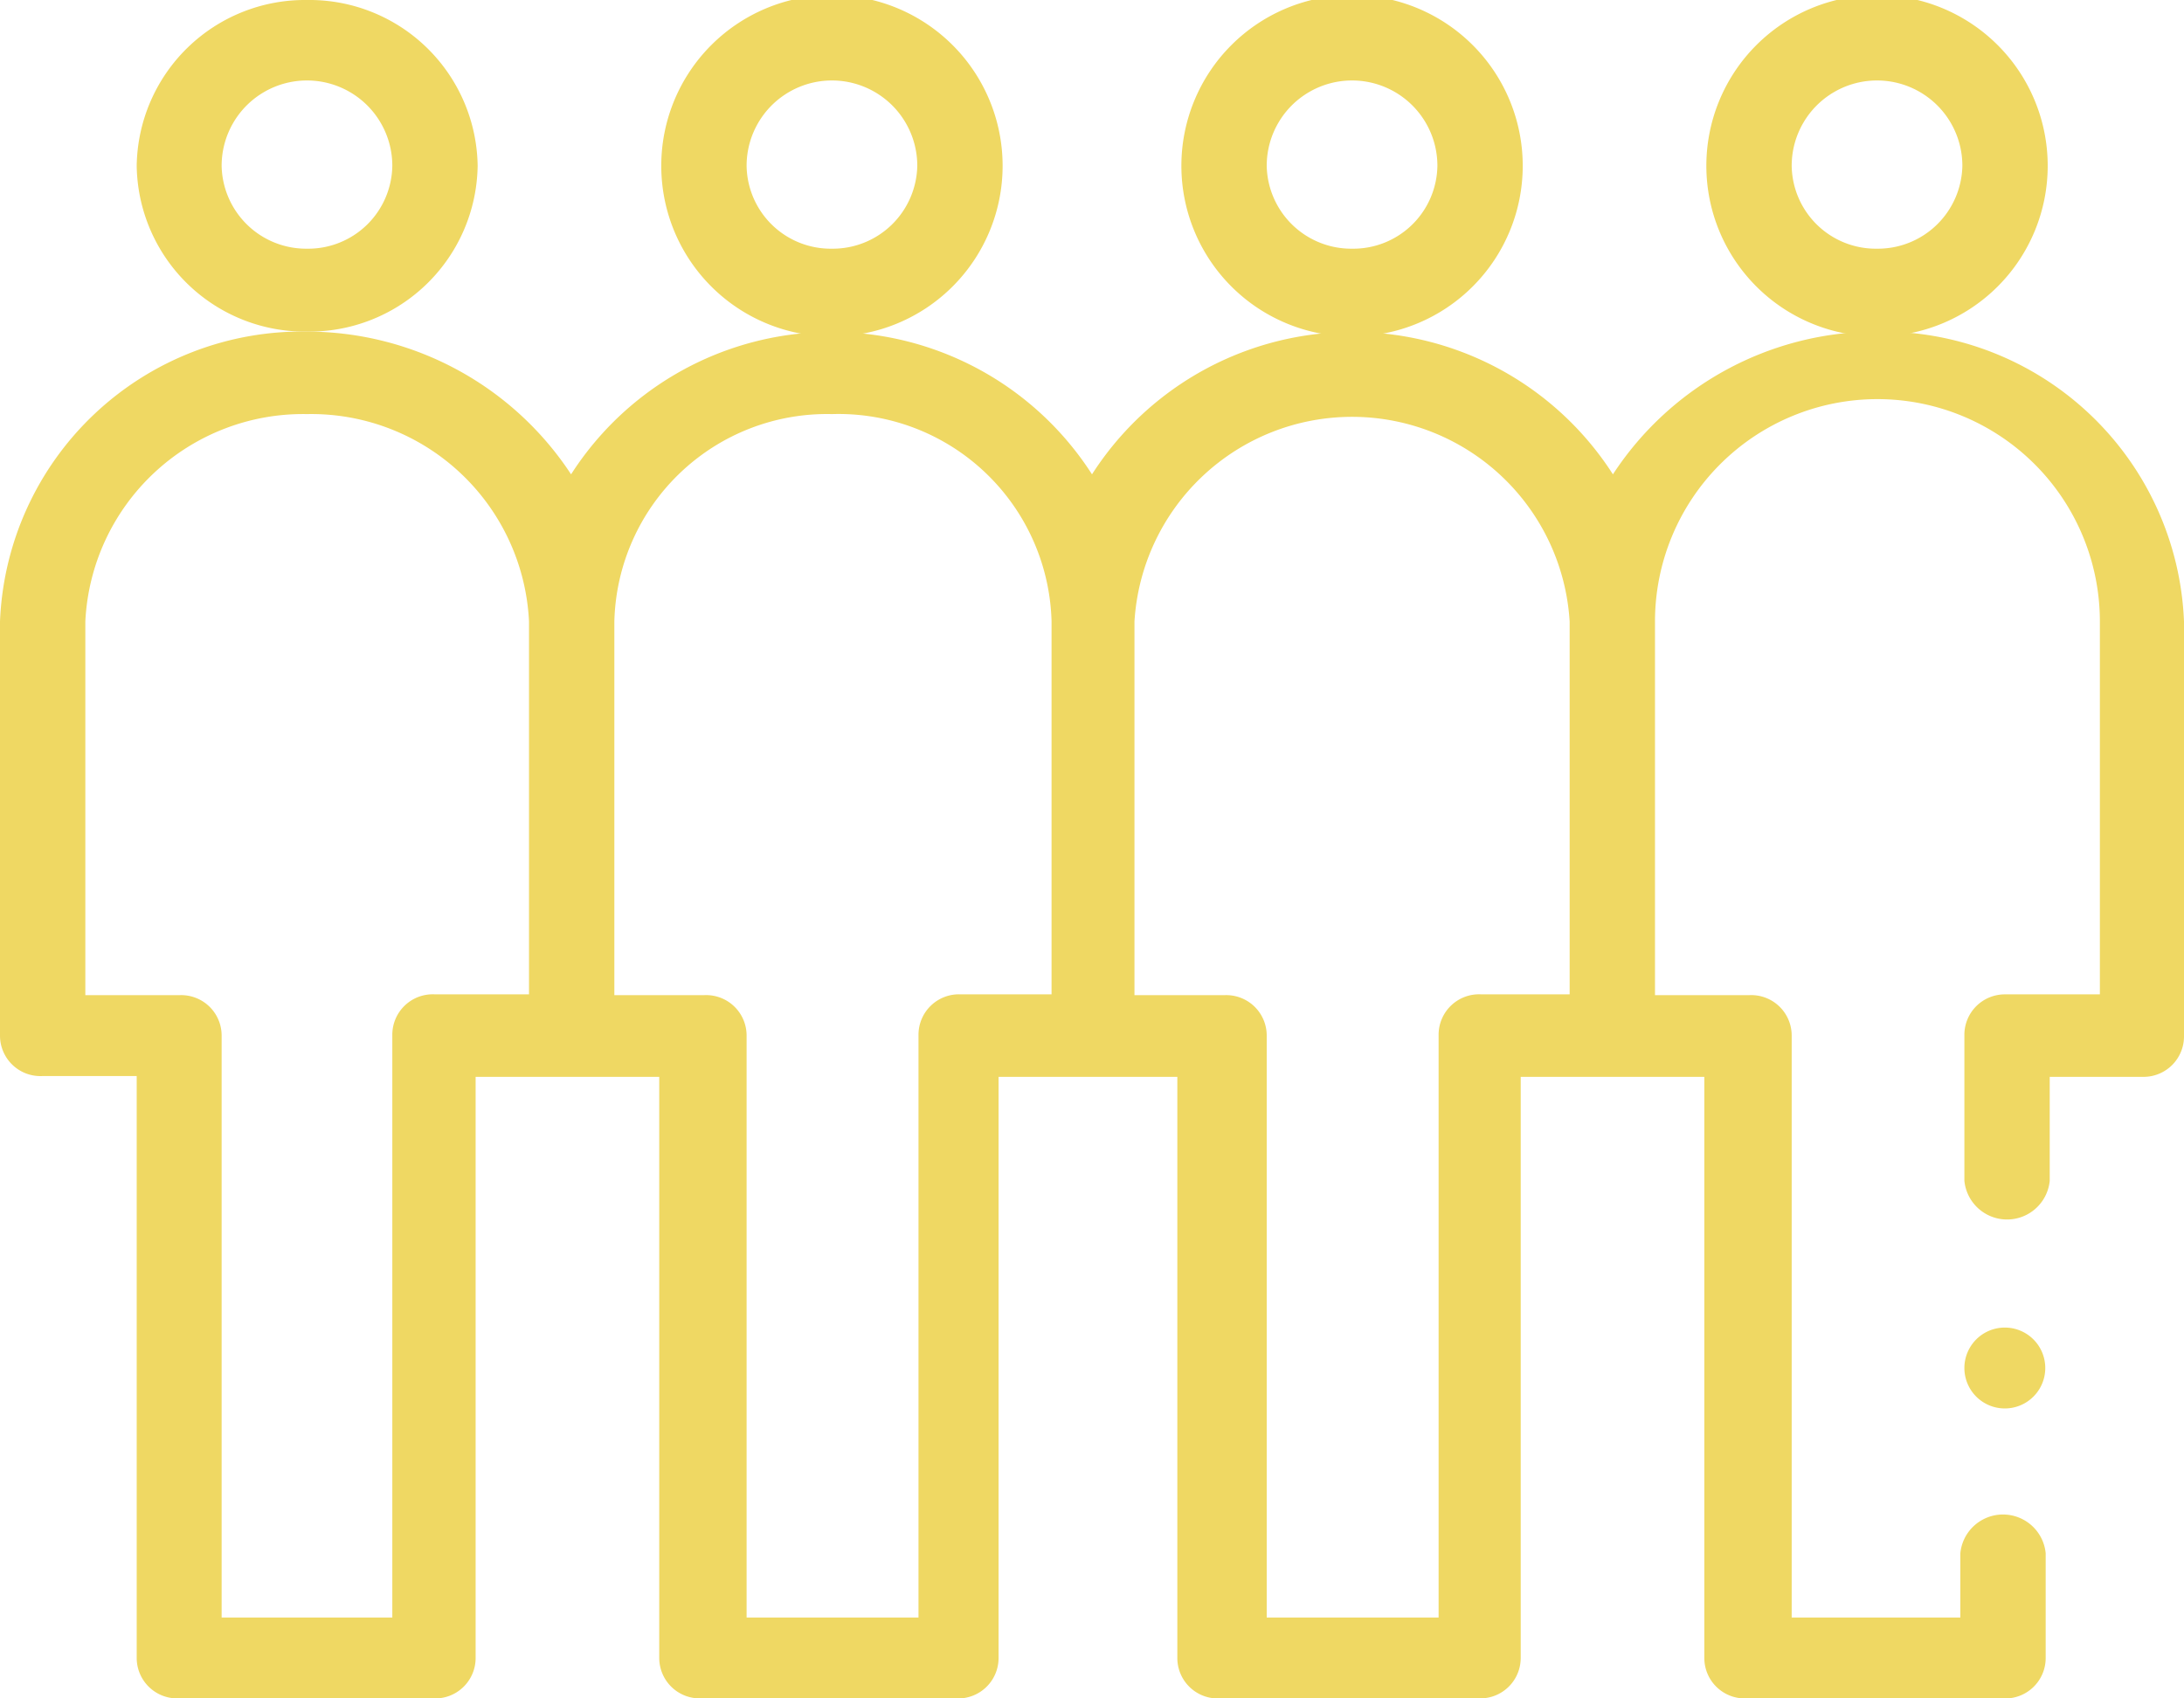
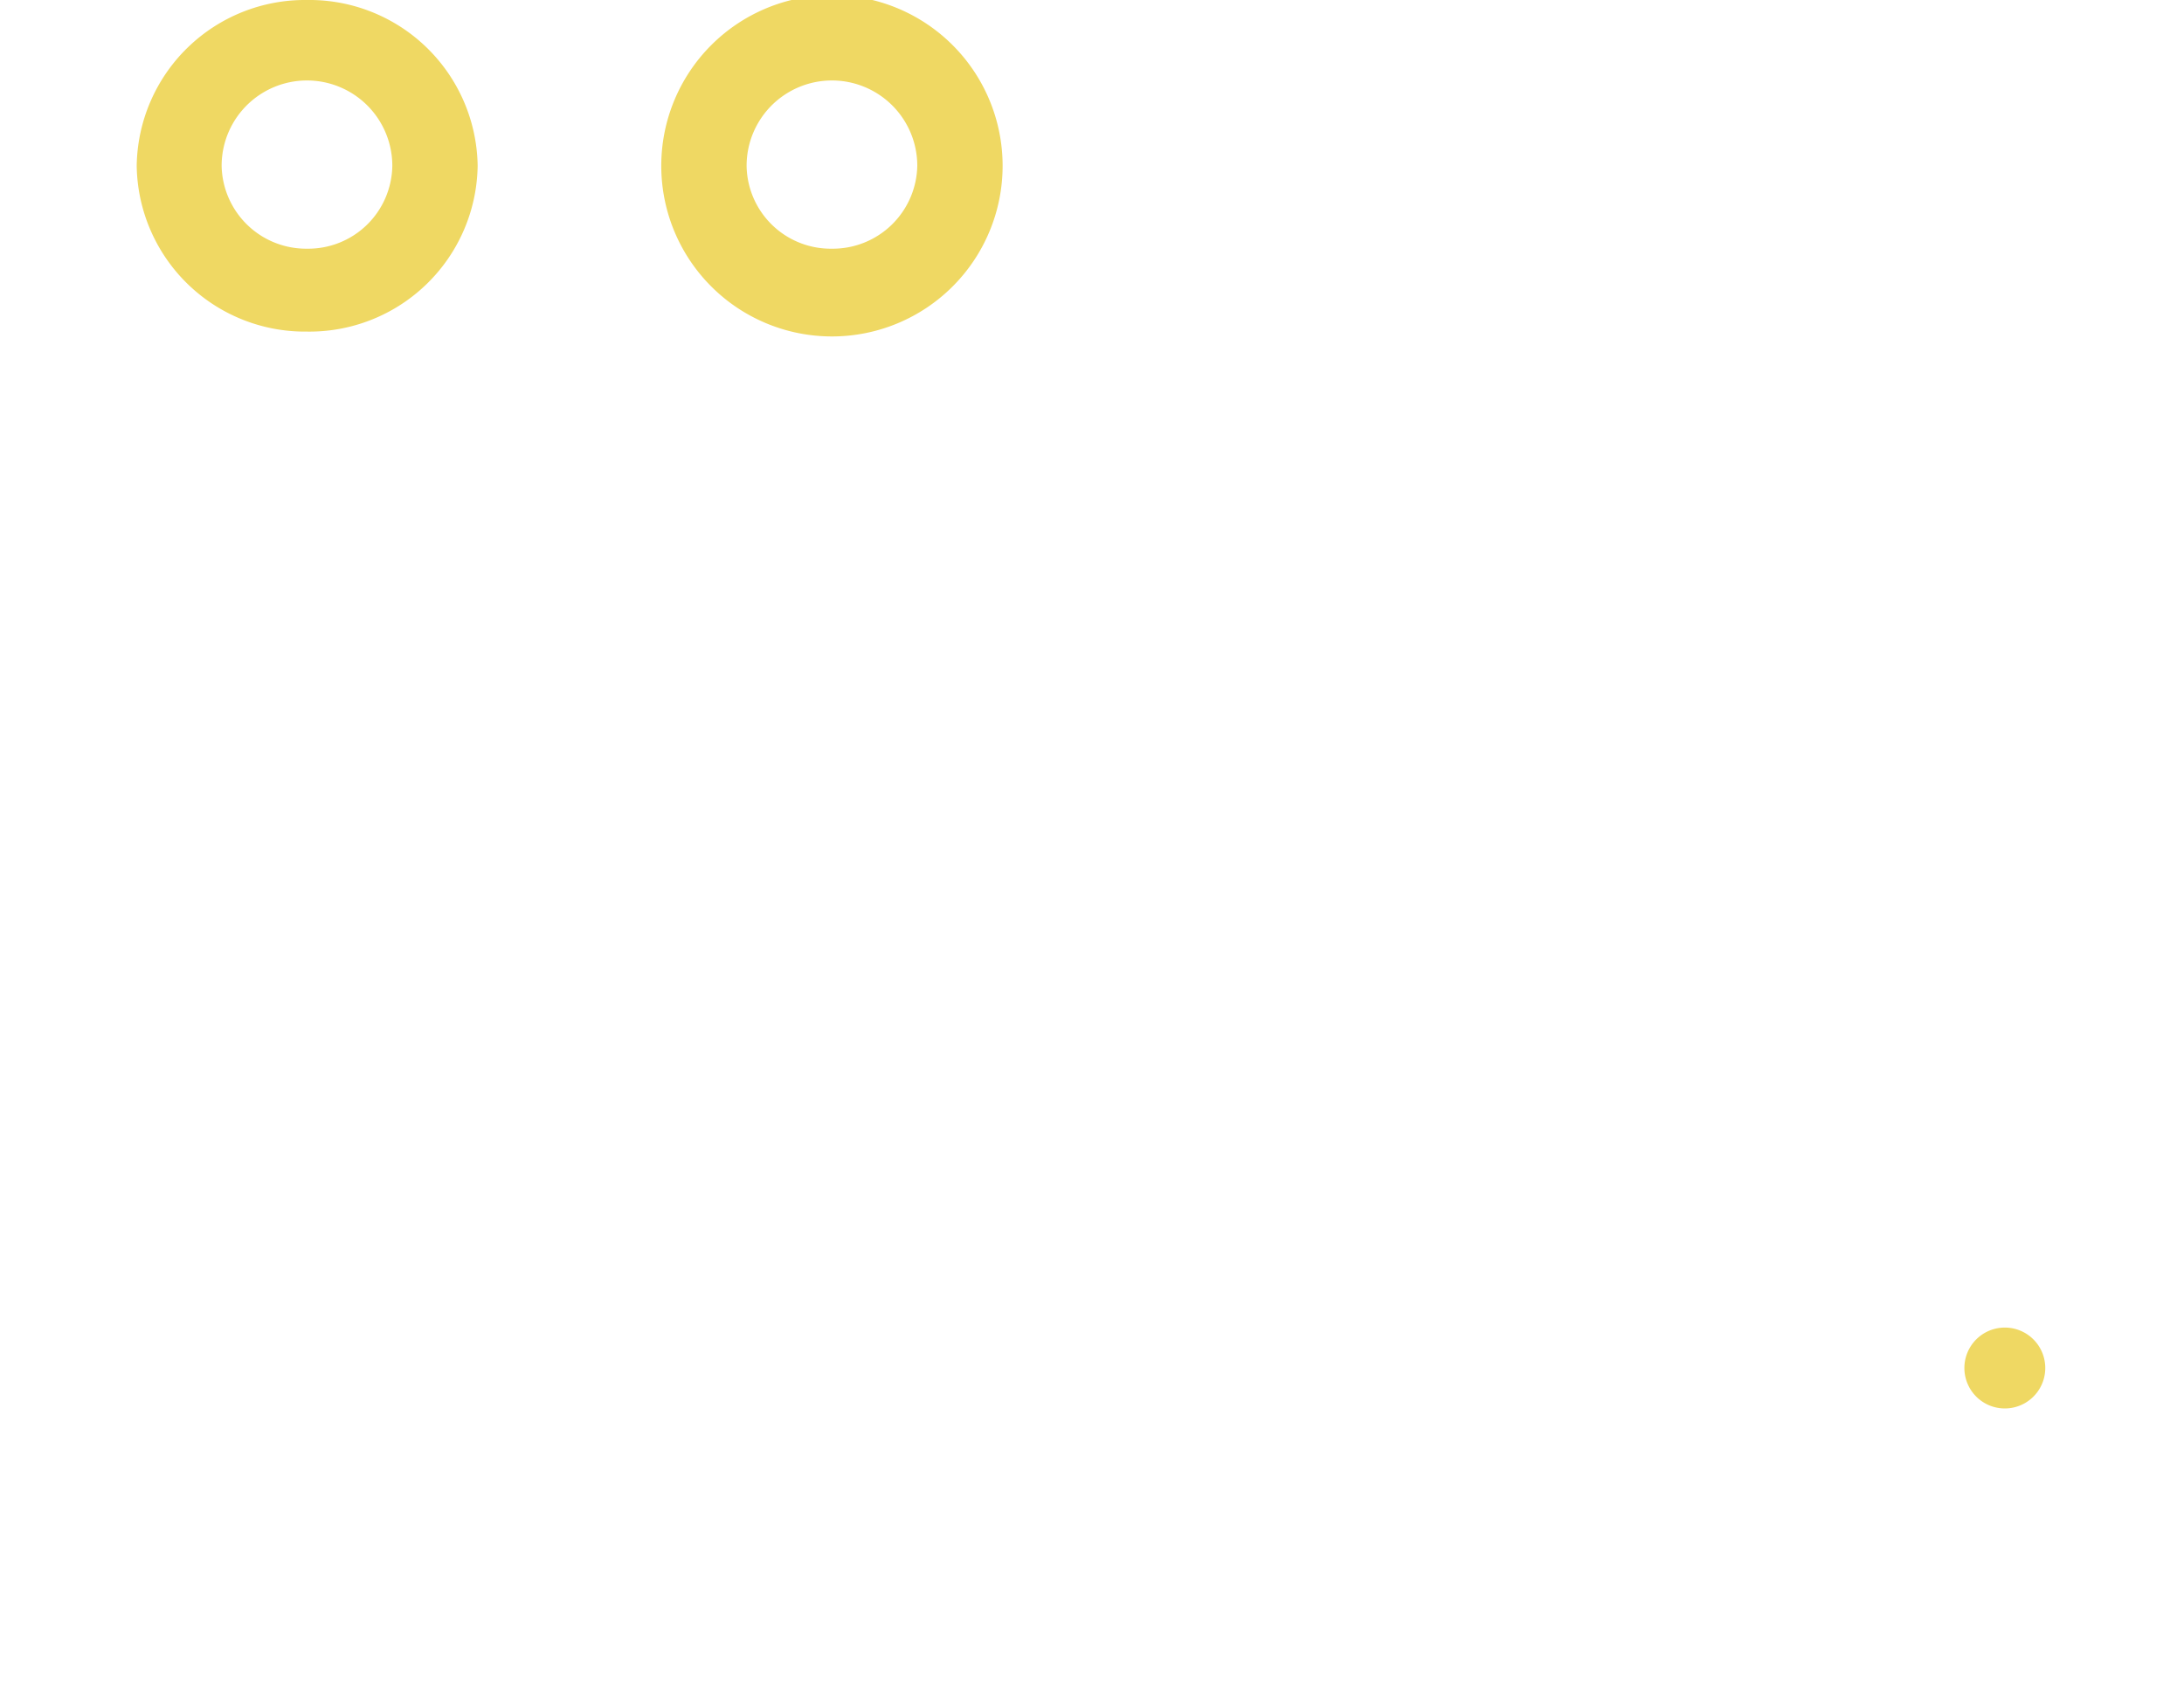
<svg xmlns="http://www.w3.org/2000/svg" viewBox="0 0 54 42">
  <defs>
    <style>.cls-1{fill:#efd863;}</style>
  </defs>
  <g id="Camada_2" data-name="Camada 2">
    <g id="Camada_1-2" data-name="Camada 1">
      <path class="cls-1" d="M24.79,4.1a4.22,4.22,0,0,0-8.44,0,4.22,4.22,0,0,0,8.44,0ZM20.57,6.15A2.08,2.08,0,0,1,18.46,4.1a2.11,2.11,0,0,1,4.22,0A2.09,2.09,0,0,1,20.57,6.15Z" />
-       <path class="cls-1" d="M11.81,4.1A4.16,4.16,0,0,0,7.59,0,4.16,4.16,0,0,0,3.38,4.1,4.16,4.16,0,0,0,7.59,8.2,4.16,4.16,0,0,0,11.81,4.1ZM7.59,6.15A2.09,2.09,0,0,1,5.48,4.1a2.11,2.11,0,0,1,4.22,0A2.08,2.08,0,0,1,7.59,6.15Z" />
-       <path class="cls-1" d="M37.65,4.1a4.22,4.22,0,0,0-8.44,0,4.22,4.22,0,0,0,8.44,0ZM33.43,6.15A2.09,2.09,0,0,1,31.32,4.1a2.11,2.11,0,0,1,4.22,0A2.08,2.08,0,0,1,33.43,6.15Z" />
-       <path class="cls-1" d="M50.63,4.1a4.22,4.22,0,0,0-8.44,0,4.22,4.22,0,0,0,8.44,0ZM46.41,6.15A2.08,2.08,0,0,1,44.3,4.1a2.11,2.11,0,0,1,4.22,0A2.09,2.09,0,0,1,46.41,6.15Z" />
+       <path class="cls-1" d="M11.81,4.1A4.16,4.16,0,0,0,7.59,0,4.16,4.16,0,0,0,3.38,4.1,4.16,4.16,0,0,0,7.59,8.2,4.16,4.16,0,0,0,11.81,4.1ZM7.59,6.15A2.09,2.09,0,0,1,5.48,4.1a2.11,2.11,0,0,1,4.22,0A2.08,2.08,0,0,1,7.59,6.15" />
      <path class="cls-1" d="M49.57,34.83a1,1,0,1,0,0-2,1,1,0,1,0,0,2Z" />
-       <path class="cls-1" d="M46.41,8.2a7.79,7.79,0,0,0-6.53,3.53,7.65,7.65,0,0,0-12.88,0,7.65,7.65,0,0,0-12.88,0A7.82,7.82,0,0,0,7.59,8.2,7.47,7.47,0,0,0,0,15.37V25.61a1,1,0,0,0,1.05,1H3.38V41a1,1,0,0,0,1,1h6.33a1,1,0,0,0,1.05-1V26.63h4.54V41a1,1,0,0,0,1,1h6.33a1,1,0,0,0,1.06-1V26.63h4.42V41a1,1,0,0,0,1.06,1H36.6a1,1,0,0,0,1-1V26.63h4.54V41a1,1,0,0,0,1.05,1h6.33a1,1,0,0,0,1.06-1V38.41a1.06,1.06,0,0,0-2.11,0V40H44.3V25.61a1,1,0,0,0-1.06-1H40.92V15.37a5.5,5.5,0,0,1,11,0v9.22H49.57a1,1,0,0,0-1,1V29.2a1.06,1.06,0,0,0,2.11,0V26.63H53a1,1,0,0,0,1-1V15.37A7.47,7.47,0,0,0,46.41,8.2ZM10.76,24.59a1,1,0,0,0-1.06,1V40H5.48V25.61a1,1,0,0,0-1.05-1H2.11V15.37a5.39,5.39,0,0,1,5.48-5.13,5.39,5.39,0,0,1,5.49,5.13v9.22Zm13,0a1,1,0,0,0-1.05,1V40H18.46V25.61a1,1,0,0,0-1.06-1H15.19V15.37a5.26,5.26,0,0,1,5.38-5.13A5.27,5.27,0,0,1,26,15.37v9.22Zm12.87,0a1,1,0,0,0-1.06,1V40H31.32V25.61a1,1,0,0,0-1.05-1H28.05V15.37a5.39,5.39,0,0,1,10.76,0v9.22Z" />
    </g>
  </g>
</svg>